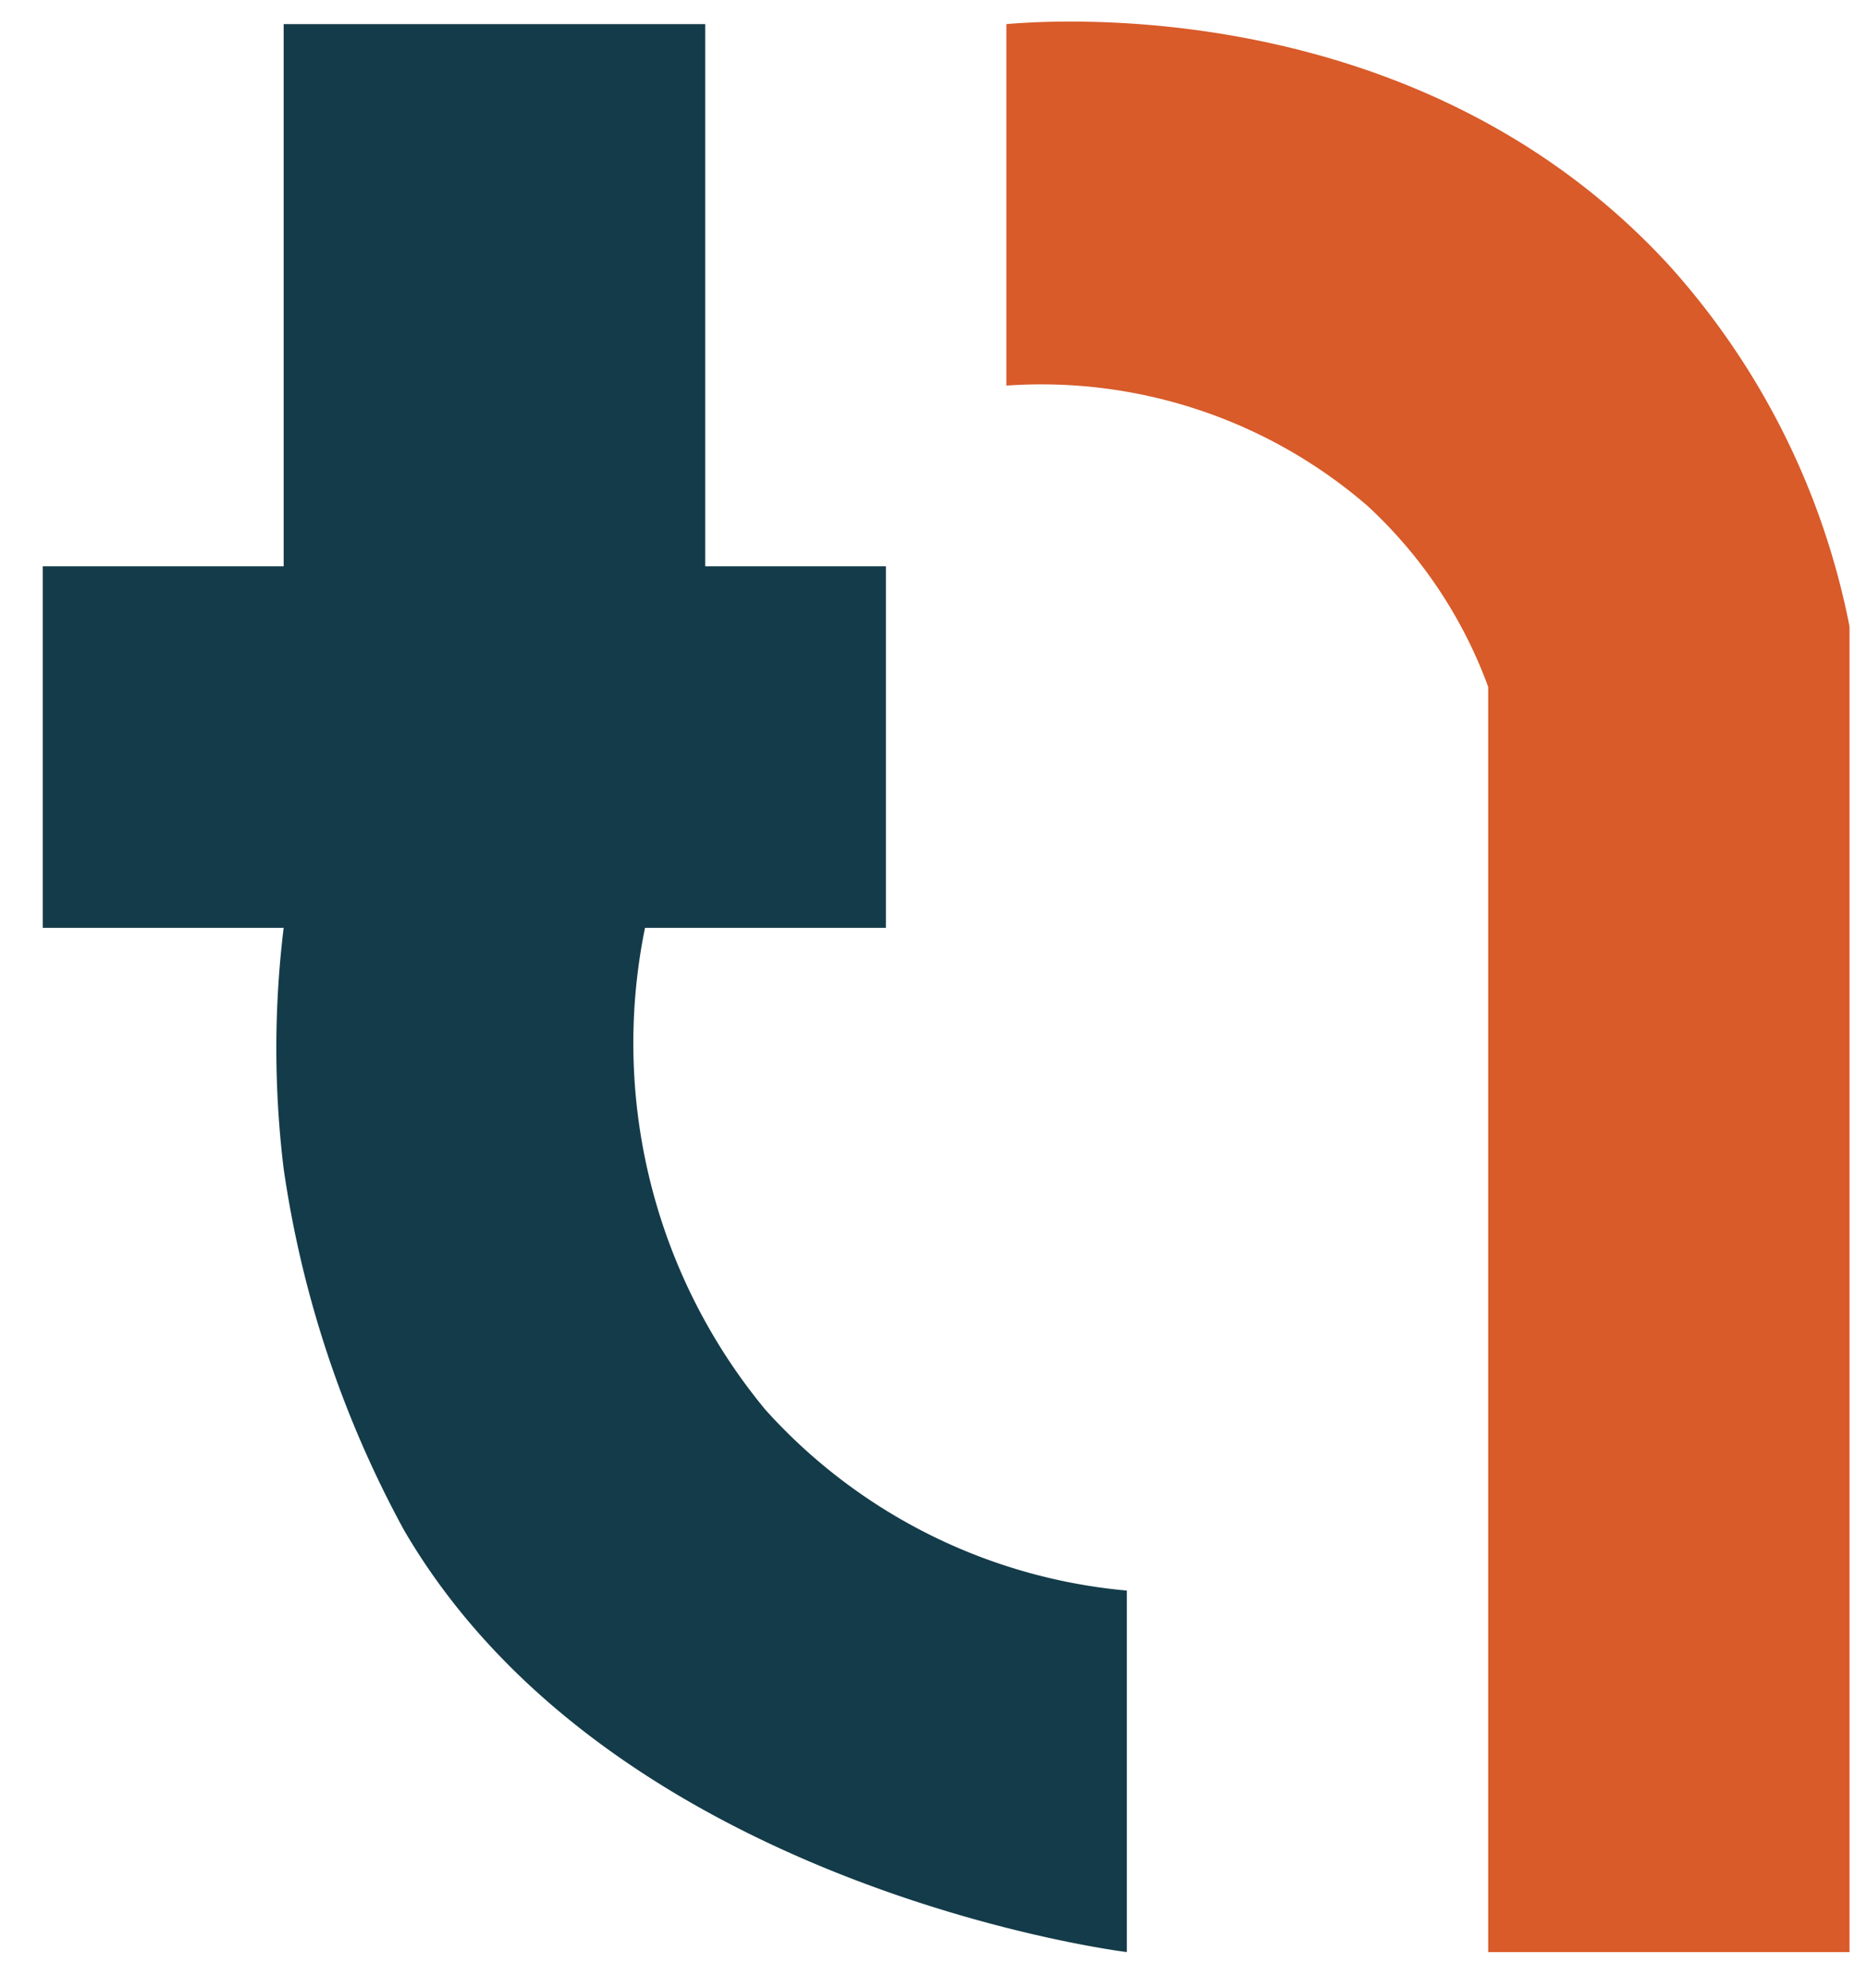
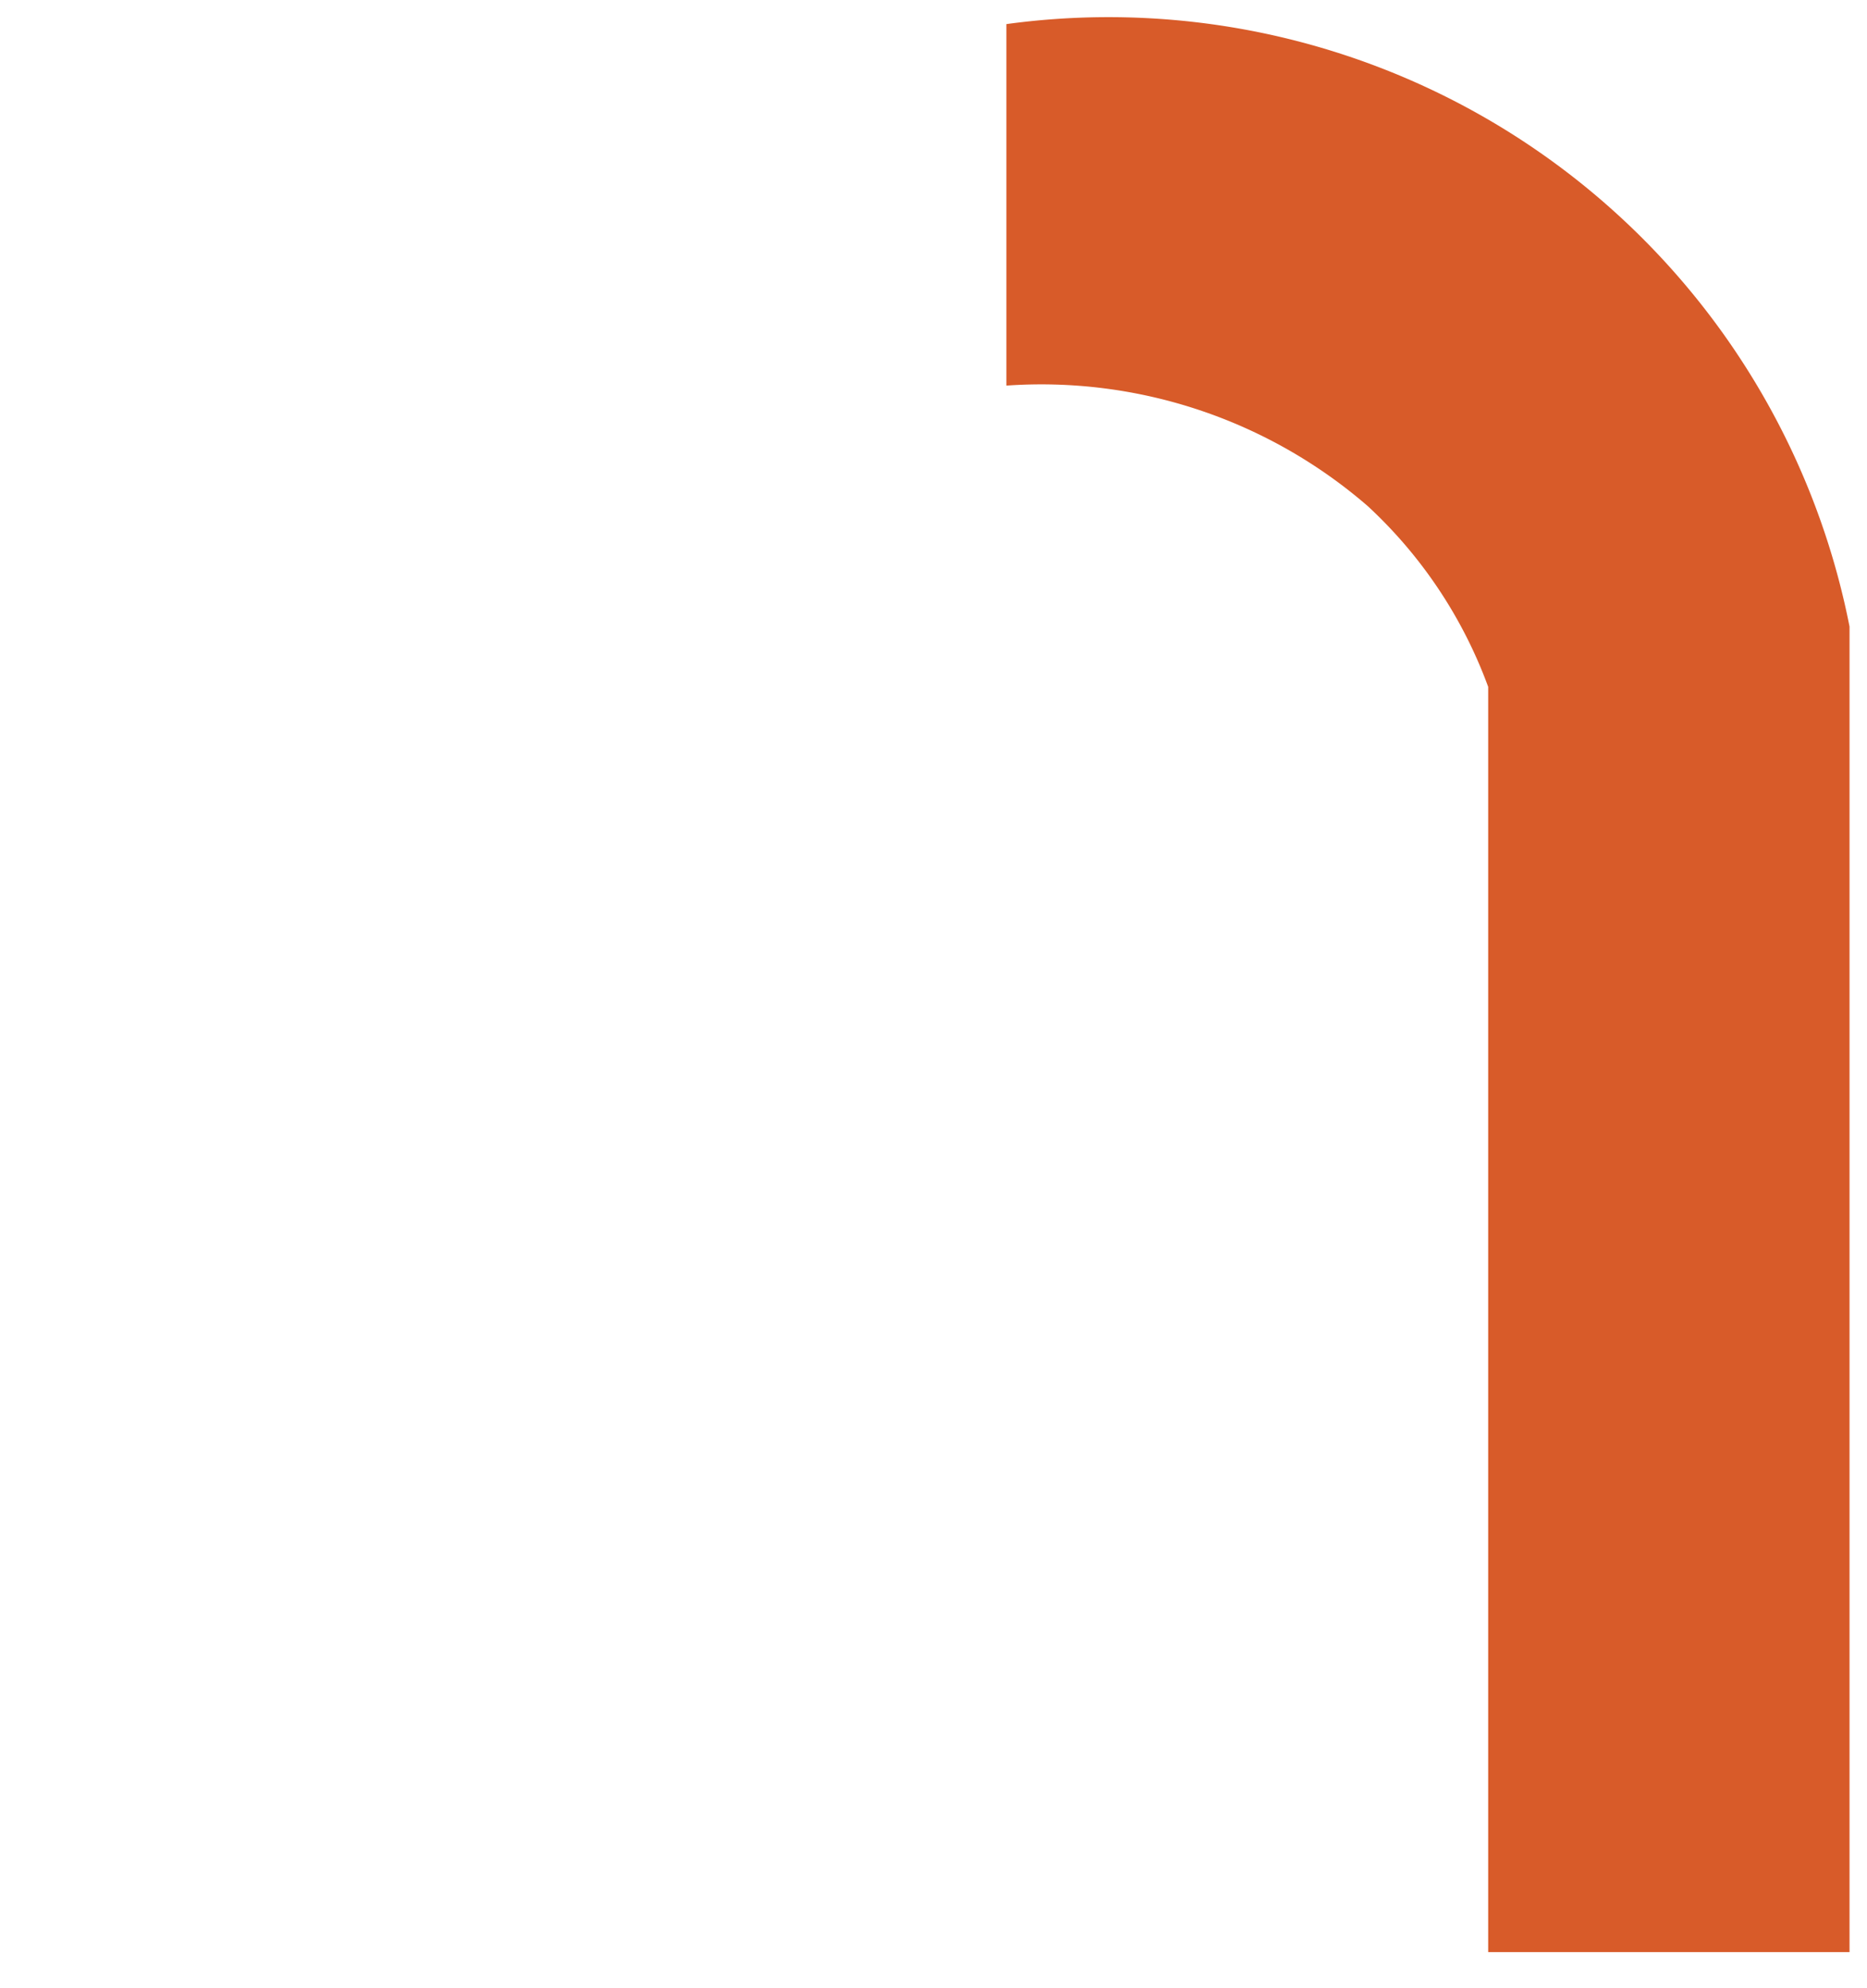
<svg xmlns="http://www.w3.org/2000/svg" id="Layer_1" data-name="Layer 1" viewBox="0 0 31 33">
  <defs>
    <style>.cls-1{fill:#143b49;}.cls-2{fill:#d85b29;}</style>
  </defs>
-   <path class="cls-1" d="M18.71,26.4v6c-.64-.08-8.66-1.28-12-7a17.84,17.84,0,0,1-2-6,16.5,16.5,0,0,1,0-4h-4v-6h4V.4h7v9h3v6h-4a9.54,9.54,0,0,0,2,8A9.18,9.18,0,0,0,18.71,26.4Z" />
-   <path class="cls-2" d="M30.71,10.4v22h-6v-21a7.68,7.68,0,0,0-2-3,8.28,8.28,0,0,0-6-2V.4c.83-.07,6.87-.49,11,4A12.54,12.54,0,0,1,30.71,10.4Z" />
+   <path class="cls-2" d="M30.71,10.4v22h-6v-21a7.68,7.68,0,0,0-2-3,8.28,8.28,0,0,0-6-2V.4A12.54,12.54,0,0,1,30.71,10.4Z" />
</svg>